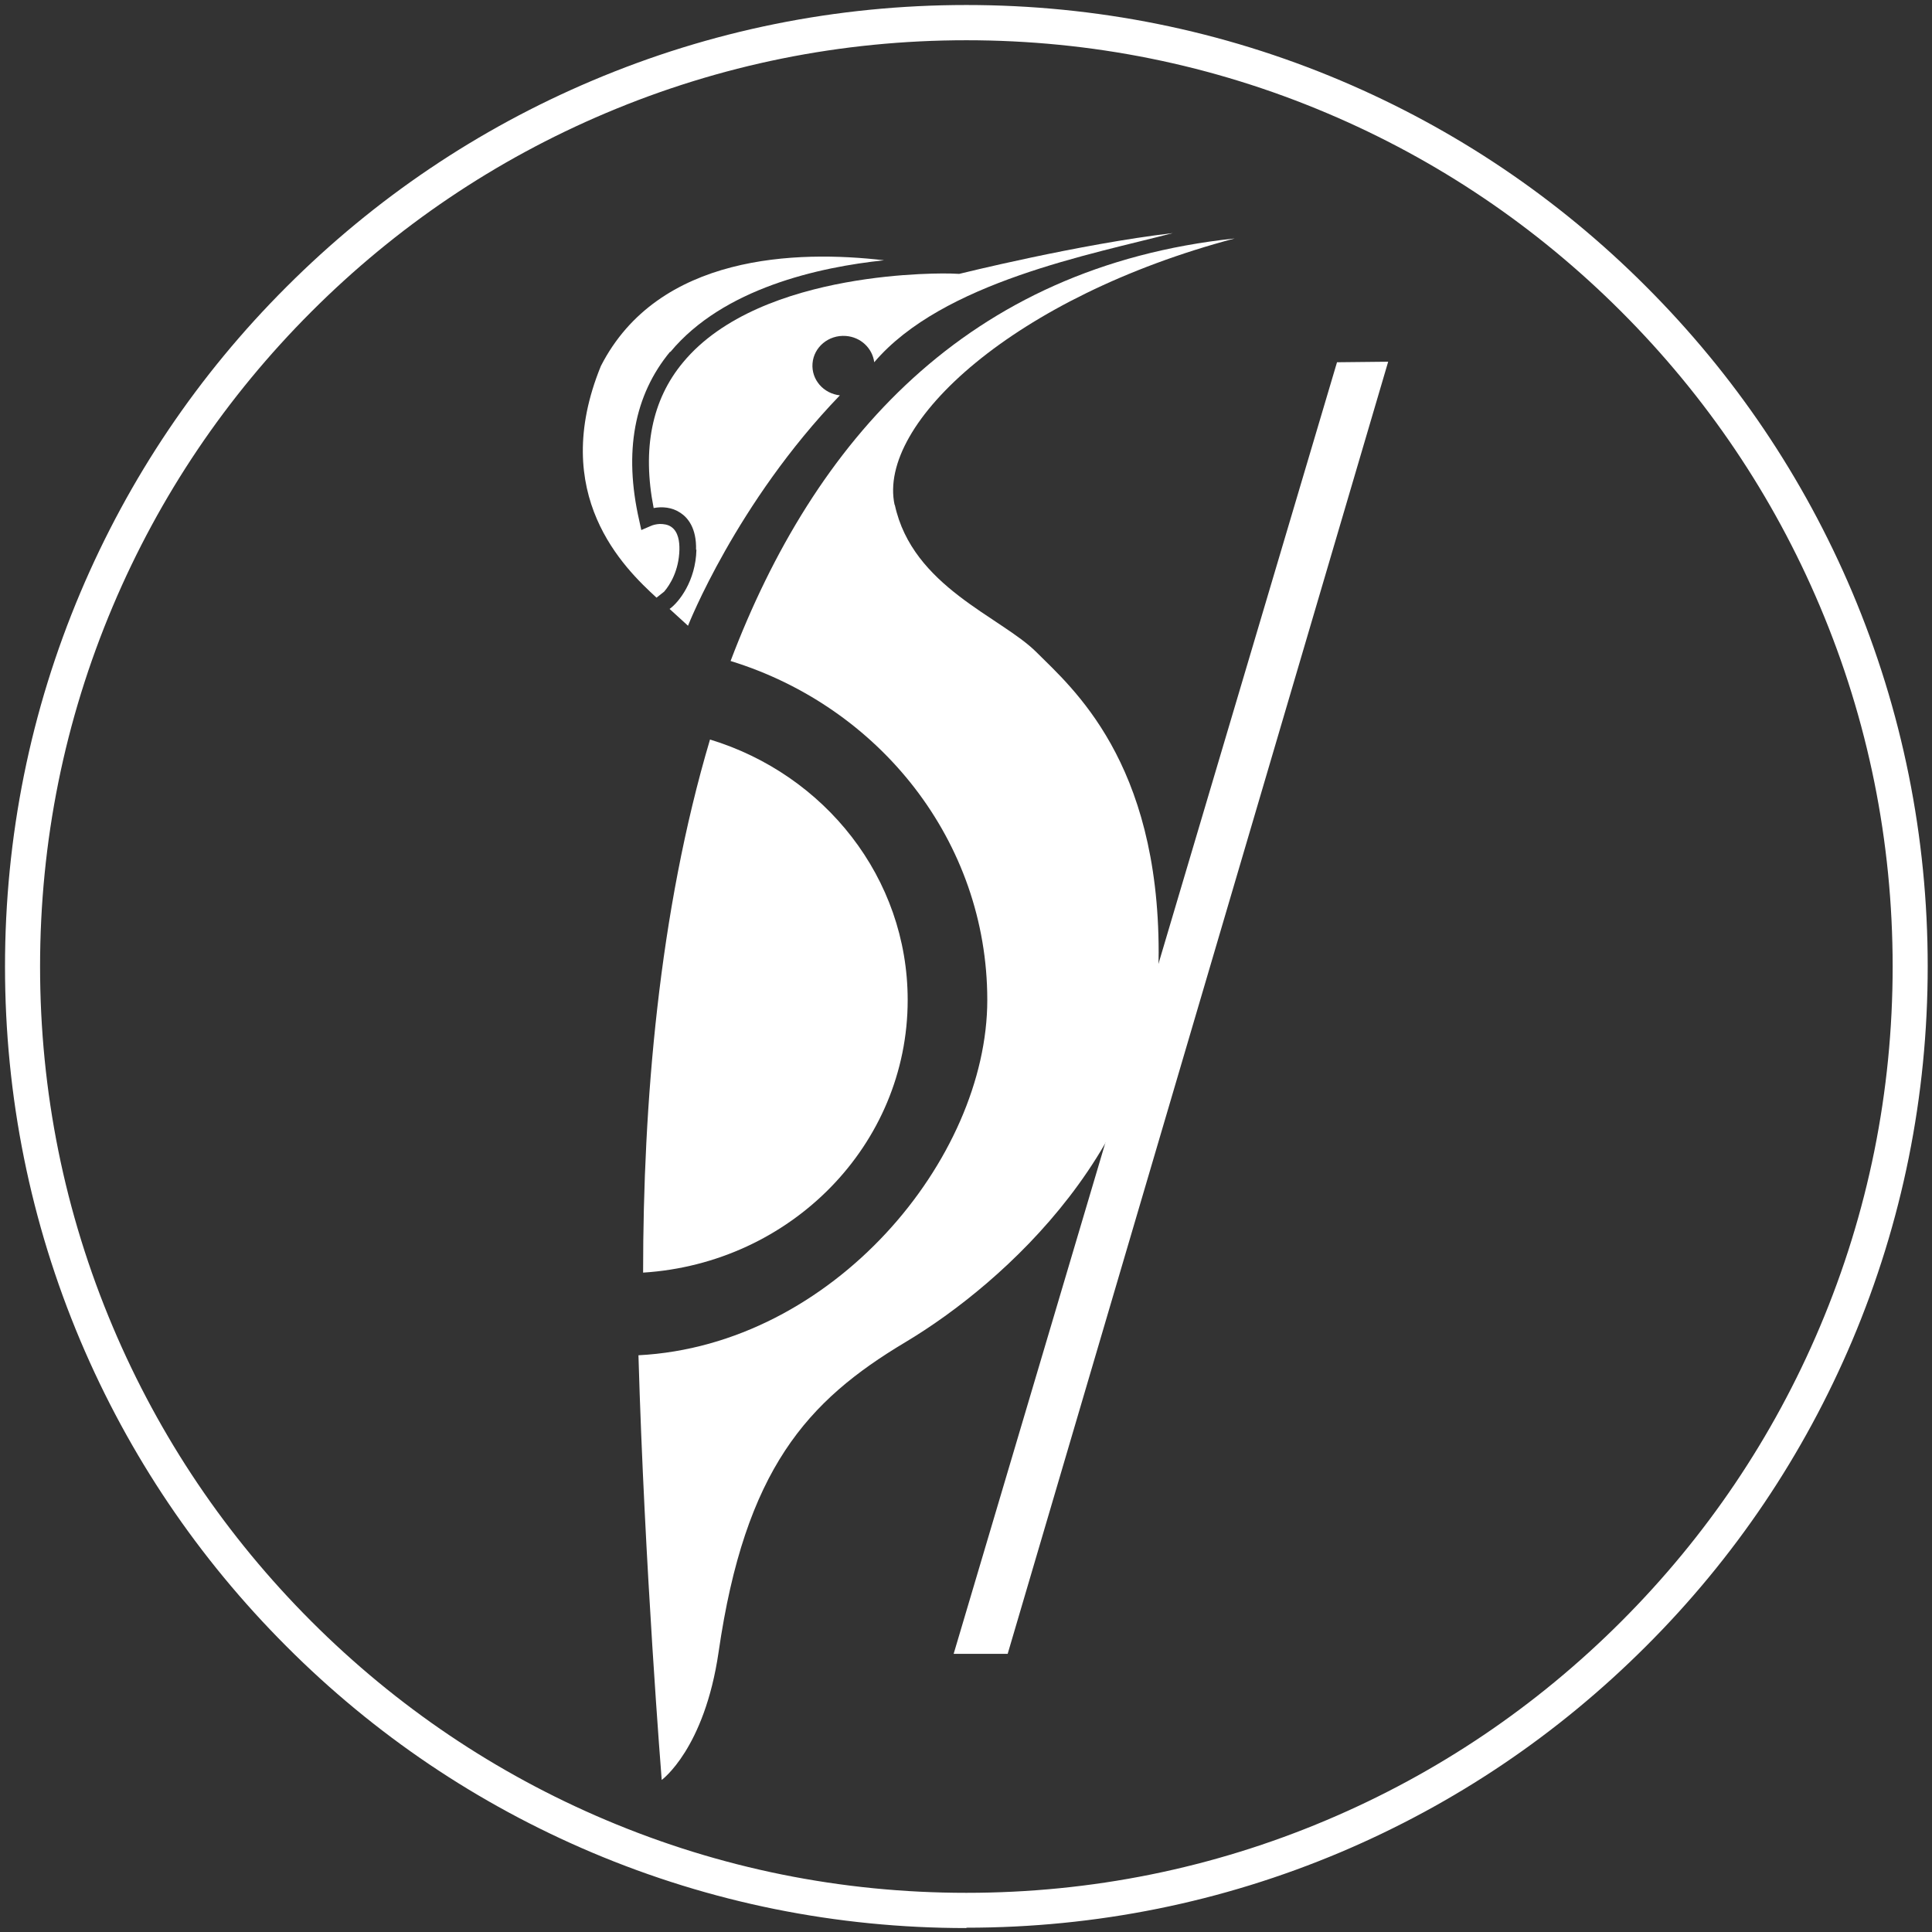
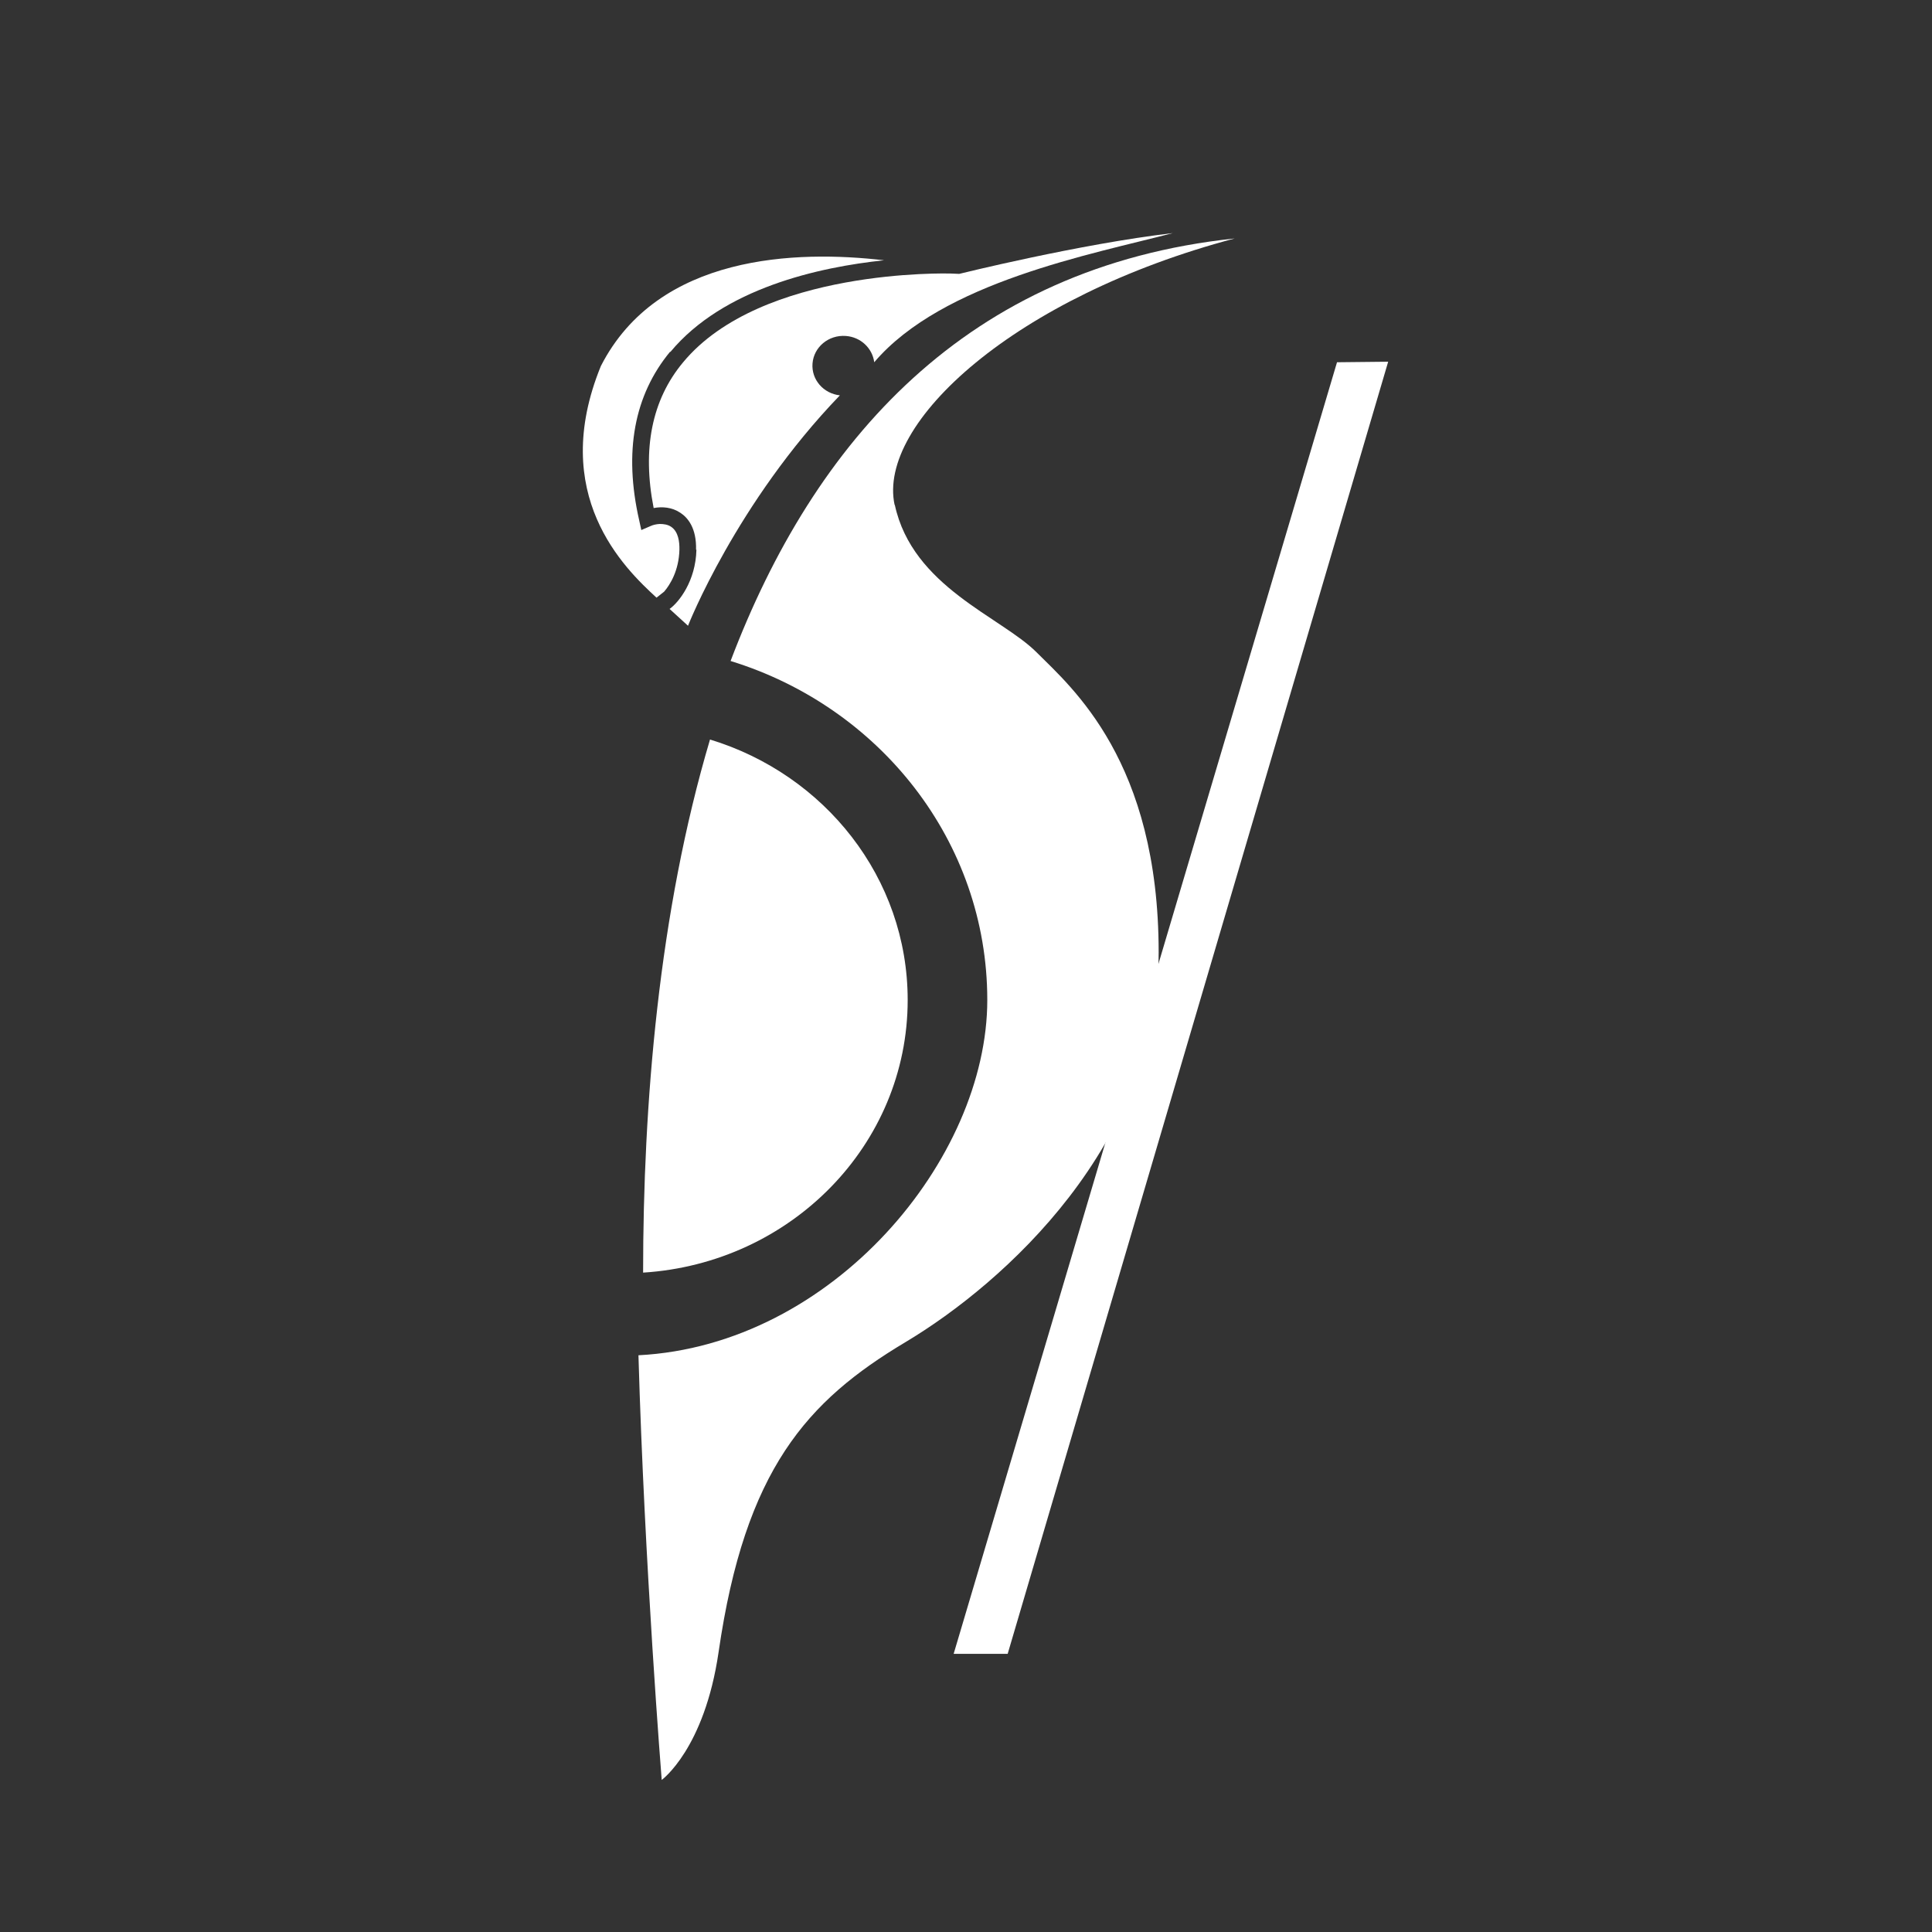
<svg xmlns="http://www.w3.org/2000/svg" id="Layer_1" data-name="Layer 1" width="1080" height="1080" viewBox="0 0 1080 1080">
  <rect x="0" y="0" width="1080" height="1080" fill="#333333" stroke="none" />
  <defs>
    <style>      .cls-1 {        fill: #fff;        stroke-width: 0px;      }    </style>
  </defs>
-   <path class="cls-1" d="M540.2,1077.8c-72.6,0-143-14.2-209.2-42.2-64-27.1-121.5-65.8-170.8-115.2-49.4-49.4-88.1-106.8-115.2-170.8C17,683.3,2.8,612.9,2.8,540.3s14.2-143,42.2-209.2c27.1-64,65.8-121.5,115.2-170.8,49.4-49.4,106.8-88.1,170.8-115.2C397.3,17,467.7,2.8,540.2,2.8s143,14.2,209.2,42.2c64,27.1,121.5,65.8,170.8,115.2,49.4,49.4,88.1,106.8,115.2,170.8,28,66.3,42.2,136.7,42.2,209.2s-14.2,143-42.2,209.2c-27.1,64-65.8,121.5-115.2,170.8-49.4,49.4-106.8,88.1-170.8,115.2-66.3,28-136.7,42.2-209.2,42.2ZM540.2,22.5c-69.9,0-137.7,13.7-201.5,40.7-61.7,26.1-117,63.4-164.6,111-47.6,47.6-84.9,102.9-111,164.6-27,63.8-40.7,131.6-40.7,201.5s13.7,137.7,40.7,201.5c26.1,61.7,63.4,117,111,164.6,47.6,47.6,102.9,84.9,164.6,111,63.8,27,131.6,40.7,201.5,40.7s137.7-13.7,201.5-40.7c61.7-26.1,117-63.4,164.6-111,47.6-47.6,84.9-102.9,111-164.6,27-63.8,40.7-131.6,40.7-201.5s-13.7-137.7-40.7-201.5c-26.1-61.7-63.4-117-111-164.6-47.6-47.6-102.9-84.9-164.6-111-63.8-27-131.6-40.7-201.5-40.7Z" />
  <g>
    <g>
      <path class="cls-1" d="M500.1,282.3c-9.9-45.9,67.3-116.5,190.1-149-150.1,15.9-235.2,113.4-281.8,236.2,83.2,25.6,143.5,100.7,143.5,189.5s-86.3,193-195,198.6c3.4,117.8,13,237.4,13,237.4,0,0,23.9-17.3,31.8-71.5,14.8-102.2,49.5-140.4,104.4-173.2,55.4-33.1,141.6-110.8,141.6-217.8s-48.5-148.1-68.3-167.9c-19.8-19.8-69.3-36.5-79.2-82.4" />
      <path class="cls-1" d="M507.4,559c0-68.3-46.4-126.1-110.5-145.6-28.7,96.6-37.4,204-37.4,298,82.6-5.2,147.9-71.4,147.9-152.4" />
      <path class="cls-1" d="M374.6,196.6c-20.1,24.3-26,56-17.3,94.2l1.2,5.5,5.1-2.2c1.5-.7,3.3-1.1,5.2-1.2,2.2,0,4.5.3,6.4,1.6,4,2.7,4.7,8.4,4.6,12.8-.3,11.7-5.2,19.5-8.5,23.4l-4.3,3.4c-18.1-16.6-60.5-57.5-31.1-129.5,32-62.6,109.6-64.8,158.3-59.1-36.3,3.8-89.9,15.6-119.5,51.3" />
      <path class="cls-1" d="M389.1,307.3c.3-12.1-4.6-17.9-8.7-20.6-4.7-3.2-10.3-3.6-15-2.7-6.5-33.1-1-60.5,16.4-81.4,43.7-52.8,148.5-49.7,149.6-49.7l4.8.2s67.2-16.7,119.4-22.8c-44.9,11.8-128.6,27.2-166.9,72.2-1-7.8-7.5-14.1-15.9-14.7-9.6-.7-17.9,6.2-18.6,15.4-.7,9,6.1,16.8,15.3,17.8-58,60.2-84.9,128.8-84.9,128.8-3.6-3.3-7-6.4-10.3-9.4,5.2-3.7,14.6-15.6,15-33.1" />
    </g>
    <polygon class="cls-1" points="776 202.2 563.3 924.5 533.1 924.5 747.4 202.5 776 202.2" />
  </g>
</svg>